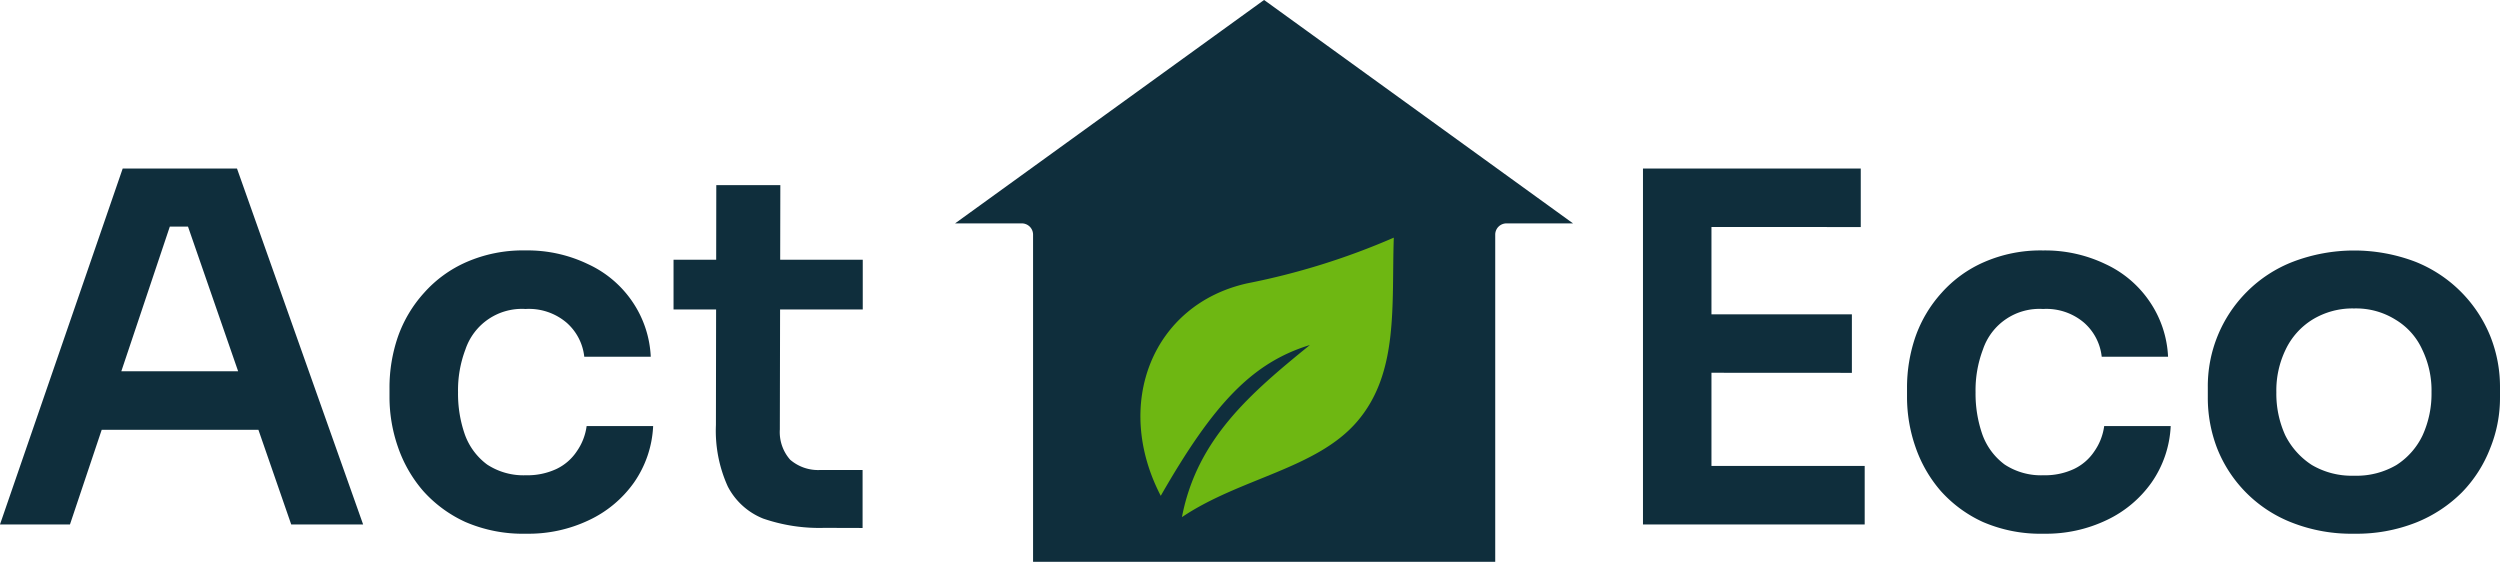
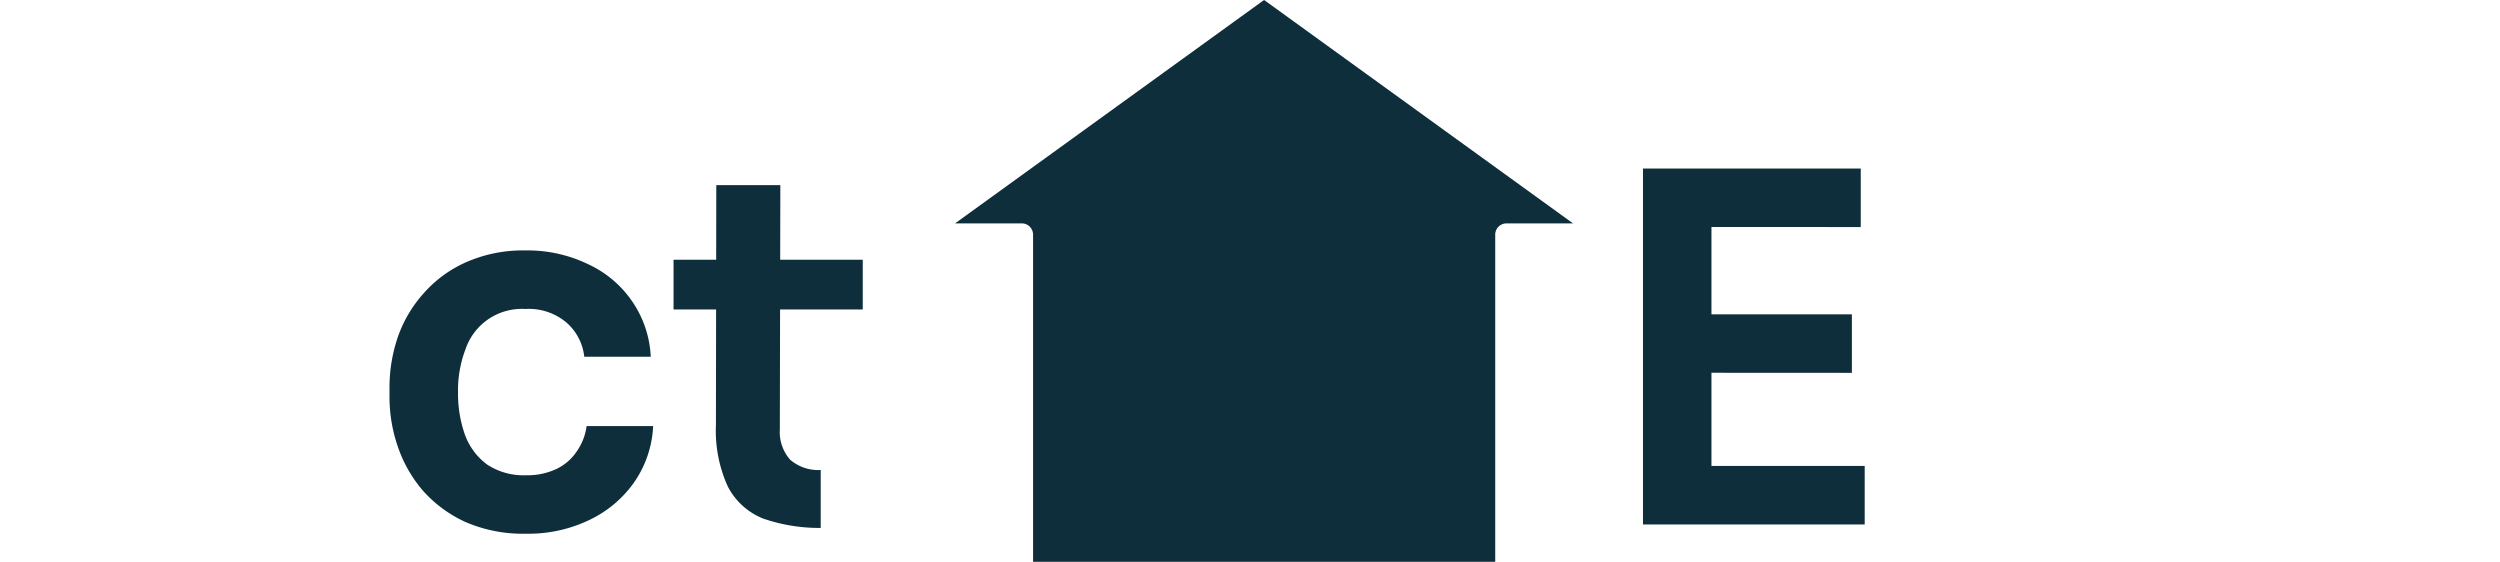
<svg xmlns="http://www.w3.org/2000/svg" width="89" height="20" viewBox="0 0 89 20">
-   <path data-name="Tracé 45" d="M0 18.67L4.368 6h4.069l4.49 12.67h-2.56L6.56 7.684l.895.382H5.262l.912-.382L2.491 18.67zm3.052-3.37l.789-2.083h5.193l.771 2.083z" fill="#0f2e3c" />
  <path data-name="Tracé 46" d="M18.727 19a5.156 5.156 0 0 1-2.158-.417 4.546 4.546 0 0 1-1.509-1.111 4.738 4.738 0 0 1-.894-1.562 5.412 5.412 0 0 1-.3-1.77v-.33a5.568 5.568 0 0 1 .3-1.822 4.6 4.6 0 0 1 .93-1.562A4.351 4.351 0 0 1 16.6 9.332a5.019 5.019 0 0 1 2.1-.417 4.957 4.957 0 0 1 2.228.486 3.851 3.851 0 0 1 1.572 1.32 3.781 3.781 0 0 1 .667 1.979H20.8a1.879 1.879 0 0 0-.632-1.215A2.064 2.064 0 0 0 18.709 11a2.118 2.118 0 0 0-2.14 1.441 4.1 4.1 0 0 0-.263 1.527 4.4 4.4 0 0 0 .246 1.51 2.3 2.3 0 0 0 .789 1.059 2.356 2.356 0 0 0 1.386.382 2.429 2.429 0 0 0 1.087-.226 1.793 1.793 0 0 0 .719-.625 2.034 2.034 0 0 0 .351-.9h2.368a3.815 3.815 0 0 1-.684 2.013 4.091 4.091 0 0 1-1.6 1.336 5 5 0 0 1-2.241.483z" fill="#0f2e3c" />
-   <path data-name="Tracé 47" d="M29.346 18.792a6.136 6.136 0 0 1-2.175-.33 2.433 2.433 0 0 1-1.263-1.146 4.8 4.8 0 0 1-.421-2.187L25.5 6.59h2.28l-.018 8.7a1.486 1.486 0 0 0 .368 1.076 1.522 1.522 0 0 0 1.087.365h1.491v2.065zm-5.368-7.776v-1.77h6.736v1.77z" fill="#0f2e3c" />
+   <path data-name="Tracé 47" d="M29.346 18.792a6.136 6.136 0 0 1-2.175-.33 2.433 2.433 0 0 1-1.263-1.146 4.8 4.8 0 0 1-.421-2.187L25.5 6.59h2.28l-.018 8.7a1.486 1.486 0 0 0 .368 1.076 1.522 1.522 0 0 0 1.087.365v2.065zm-5.368-7.776v-1.77h6.736v1.77z" fill="#0f2e3c" />
  <path data-name="Tracé 48" d="M58.49 18.67V6h2.438v12.67zm2.087 0v-2.083h5.806v2.083zm0-5.4v-2.08h5.35v2.083zm0-5.19V6h5.666v2.083z" fill="#0f2e3c" />
-   <path data-name="Tracé 49" d="M72.751 19a5.156 5.156 0 0 1-2.158-.417 4.546 4.546 0 0 1-1.508-1.111 4.738 4.738 0 0 1-.895-1.562 5.412 5.412 0 0 1-.3-1.77v-.33a5.568 5.568 0 0 1 .3-1.822 4.6 4.6 0 0 1 .93-1.562 4.35 4.35 0 0 1 1.508-1.093 5.019 5.019 0 0 1 2.1-.417 4.957 4.957 0 0 1 2.228.486 3.851 3.851 0 0 1 1.561 1.319 3.782 3.782 0 0 1 .666 1.979h-2.362a1.879 1.879 0 0 0-.632-1.215A2.064 2.064 0 0 0 72.733 11a2.118 2.118 0 0 0-2.14 1.441 4.1 4.1 0 0 0-.263 1.527 4.4 4.4 0 0 0 .246 1.51 2.3 2.3 0 0 0 .789 1.059 2.357 2.357 0 0 0 1.386.382 2.429 2.429 0 0 0 1.088-.226 1.794 1.794 0 0 0 .719-.625 2.034 2.034 0 0 0 .351-.9h2.368a3.816 3.816 0 0 1-.684 2.013A4.091 4.091 0 0 1 75 18.514a5 5 0 0 1-2.249.486z" fill="#0f2e3c" />
-   <path data-name="Tracé 50" d="M83.808 19a5.791 5.791 0 0 1-2.228-.4 4.685 4.685 0 0 1-2.649-2.638 4.992 4.992 0 0 1-.333-1.805v-.364a4.753 4.753 0 0 1 1.386-3.4 4.721 4.721 0 0 1 1.649-1.076 6.125 6.125 0 0 1 4.35 0 4.787 4.787 0 0 1 2.666 2.638A4.861 4.861 0 0 1 89 13.793v.364a4.772 4.772 0 0 1-.351 1.805 4.641 4.641 0 0 1-1 1.562 4.867 4.867 0 0 1-1.631 1.076 5.74 5.74 0 0 1-2.21.4zm0-2.065a2.8 2.8 0 0 0 1.508-.382 2.557 2.557 0 0 0 .93-1.059 3.571 3.571 0 0 0 .316-1.527 3.343 3.343 0 0 0-.333-1.527 2.39 2.39 0 0 0-.947-1.059 2.644 2.644 0 0 0-1.473-.4 2.732 2.732 0 0 0-1.491.4 2.537 2.537 0 0 0-.947 1.059 3.343 3.343 0 0 0-.333 1.527 3.571 3.571 0 0 0 .316 1.527 2.684 2.684 0 0 0 .947 1.059 2.8 2.8 0 0 0 1.507.382z" fill="#0f2e3c" />
  <path data-name="Tracé 51" d="M53.642 7.953H56L45.062.043 45 0 34 7.953h2.364a.4.4 0 0 1 .413.393V20H53.23V8.346a.4.4 0 0 1 .412-.393z" fill="#0f2e3c" />
-   <path data-name="Tracé 52" d="M46.625 12.289c-2.121 1.72-4.017 3.349-4.548 6.121 2.062-1.388 4.789-1.717 6.234-3.4 1.491-1.731 1.227-4.126 1.308-6.55a25.293 25.293 0 0 1-5.213 1.626c-3.366.746-4.79 4.28-3.083 7.565 1.891-3.3 3.264-4.736 5.3-5.366z" fill="#6eb712" />
</svg>